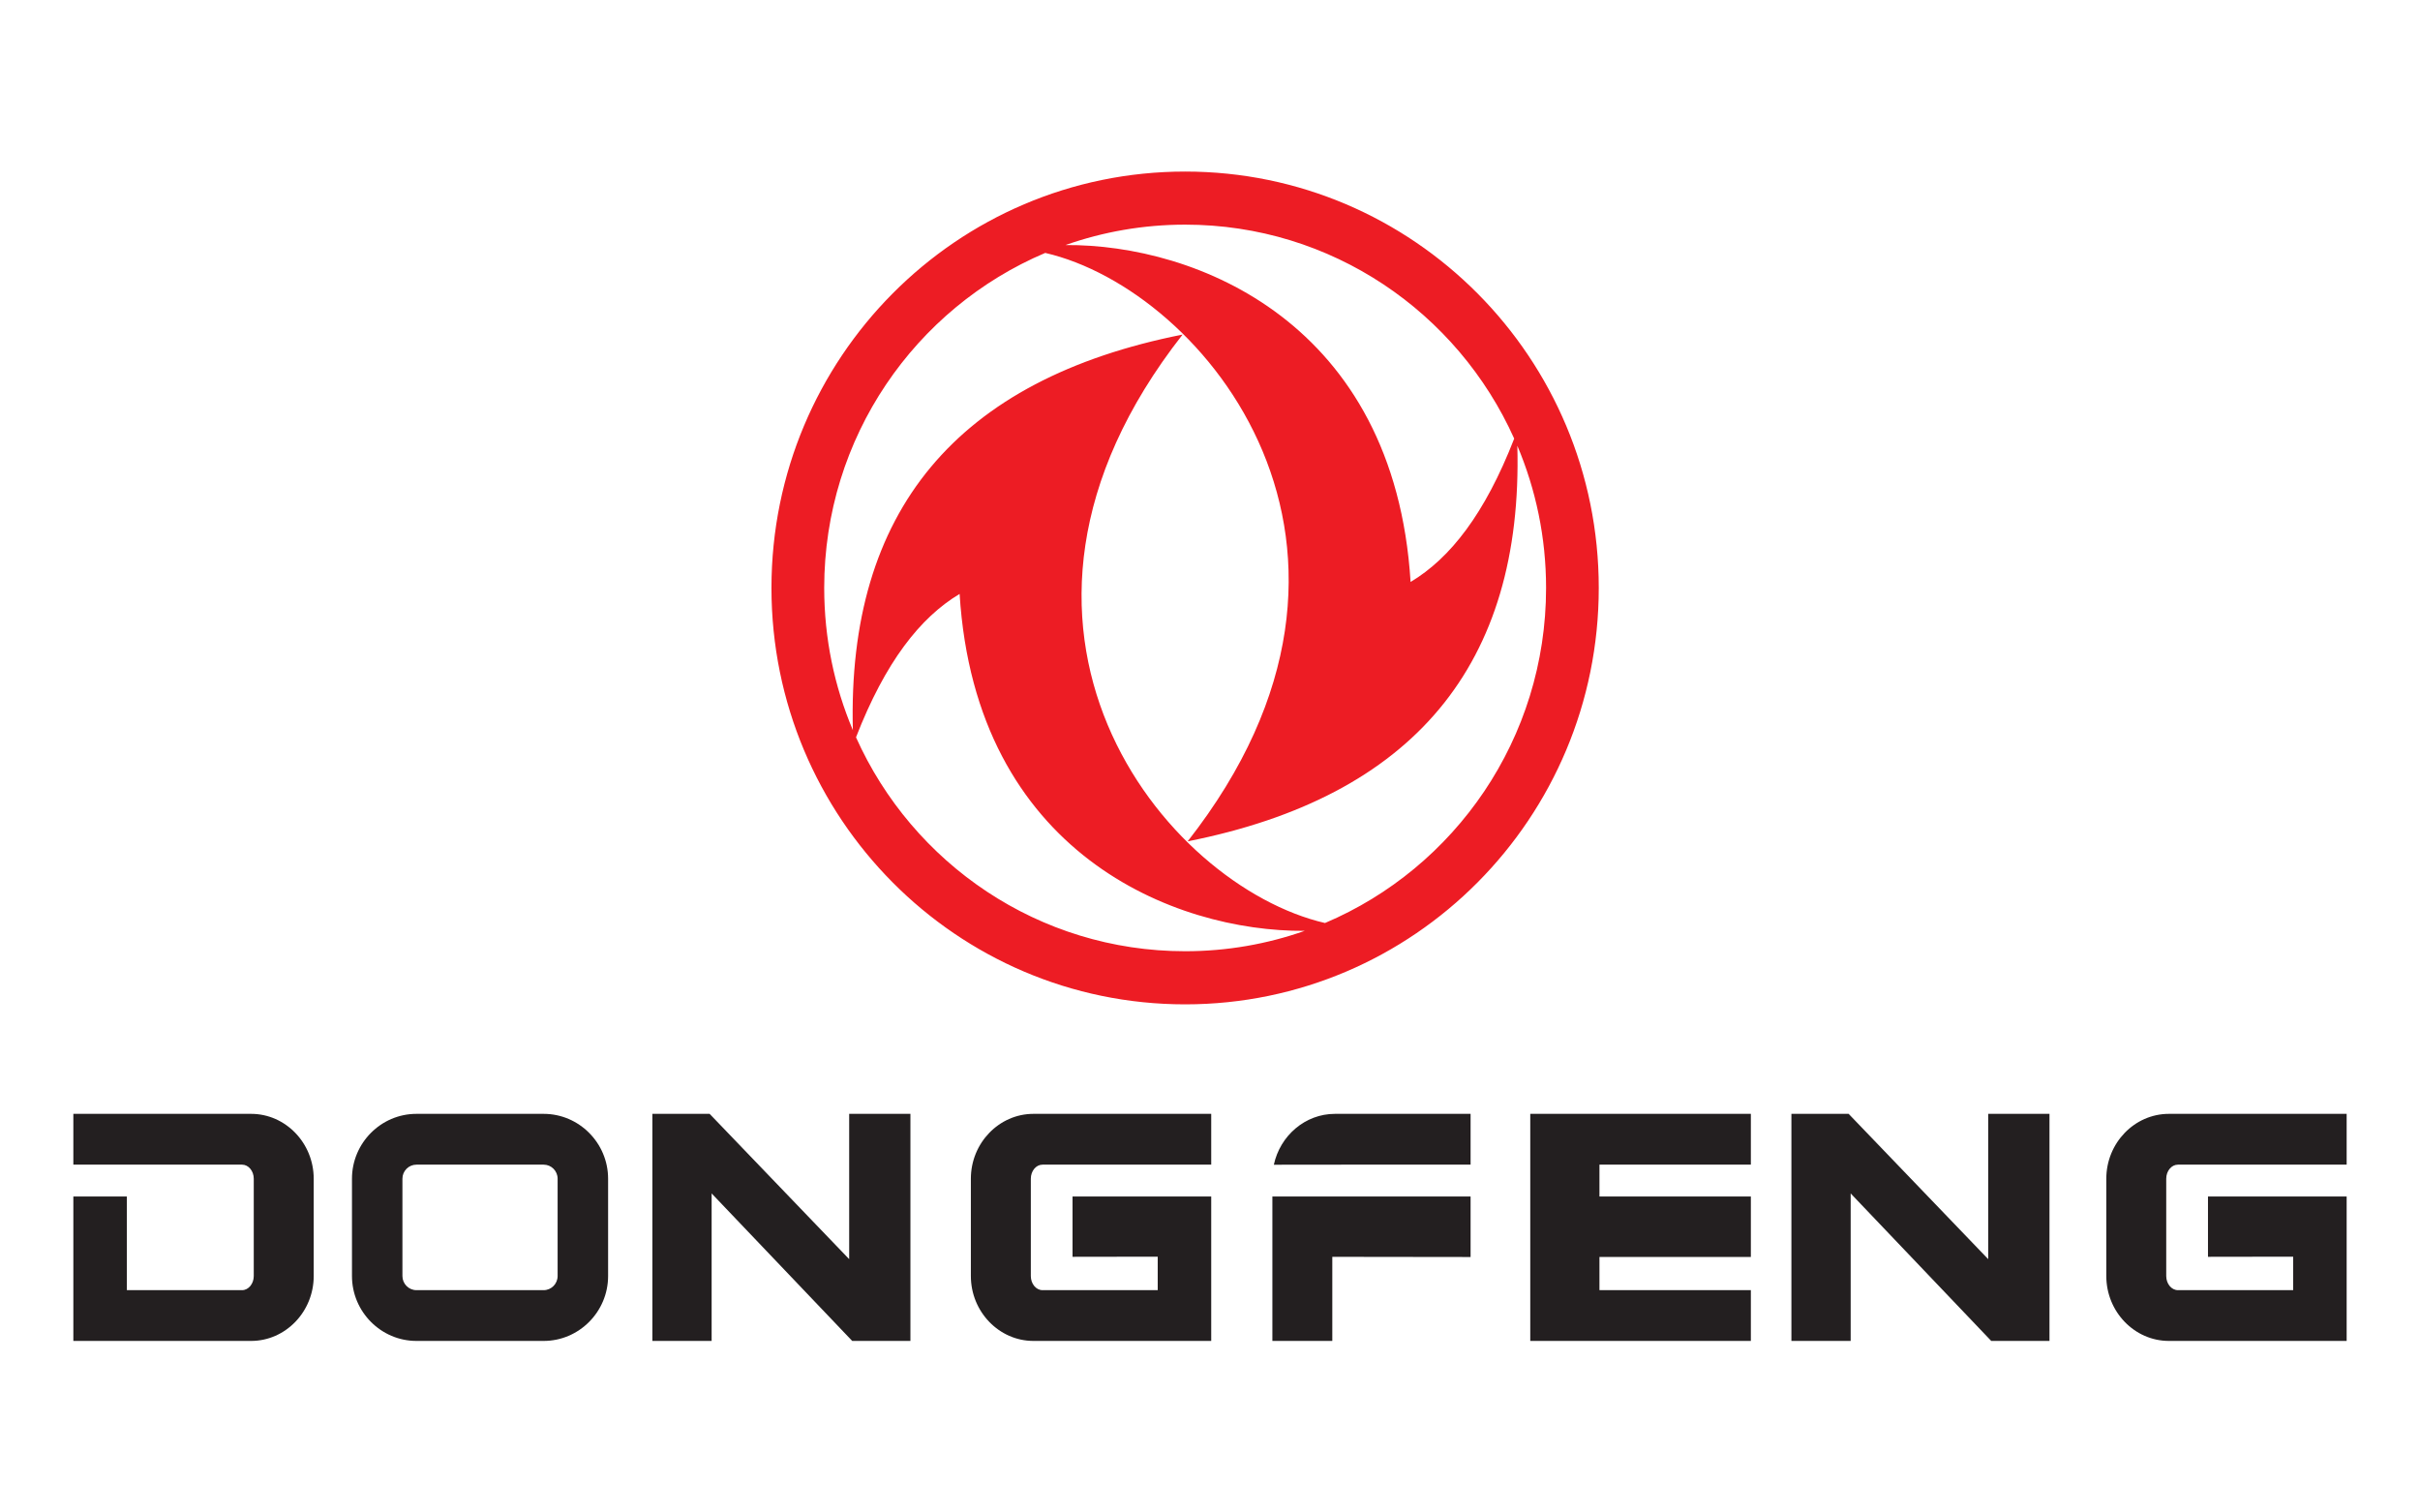
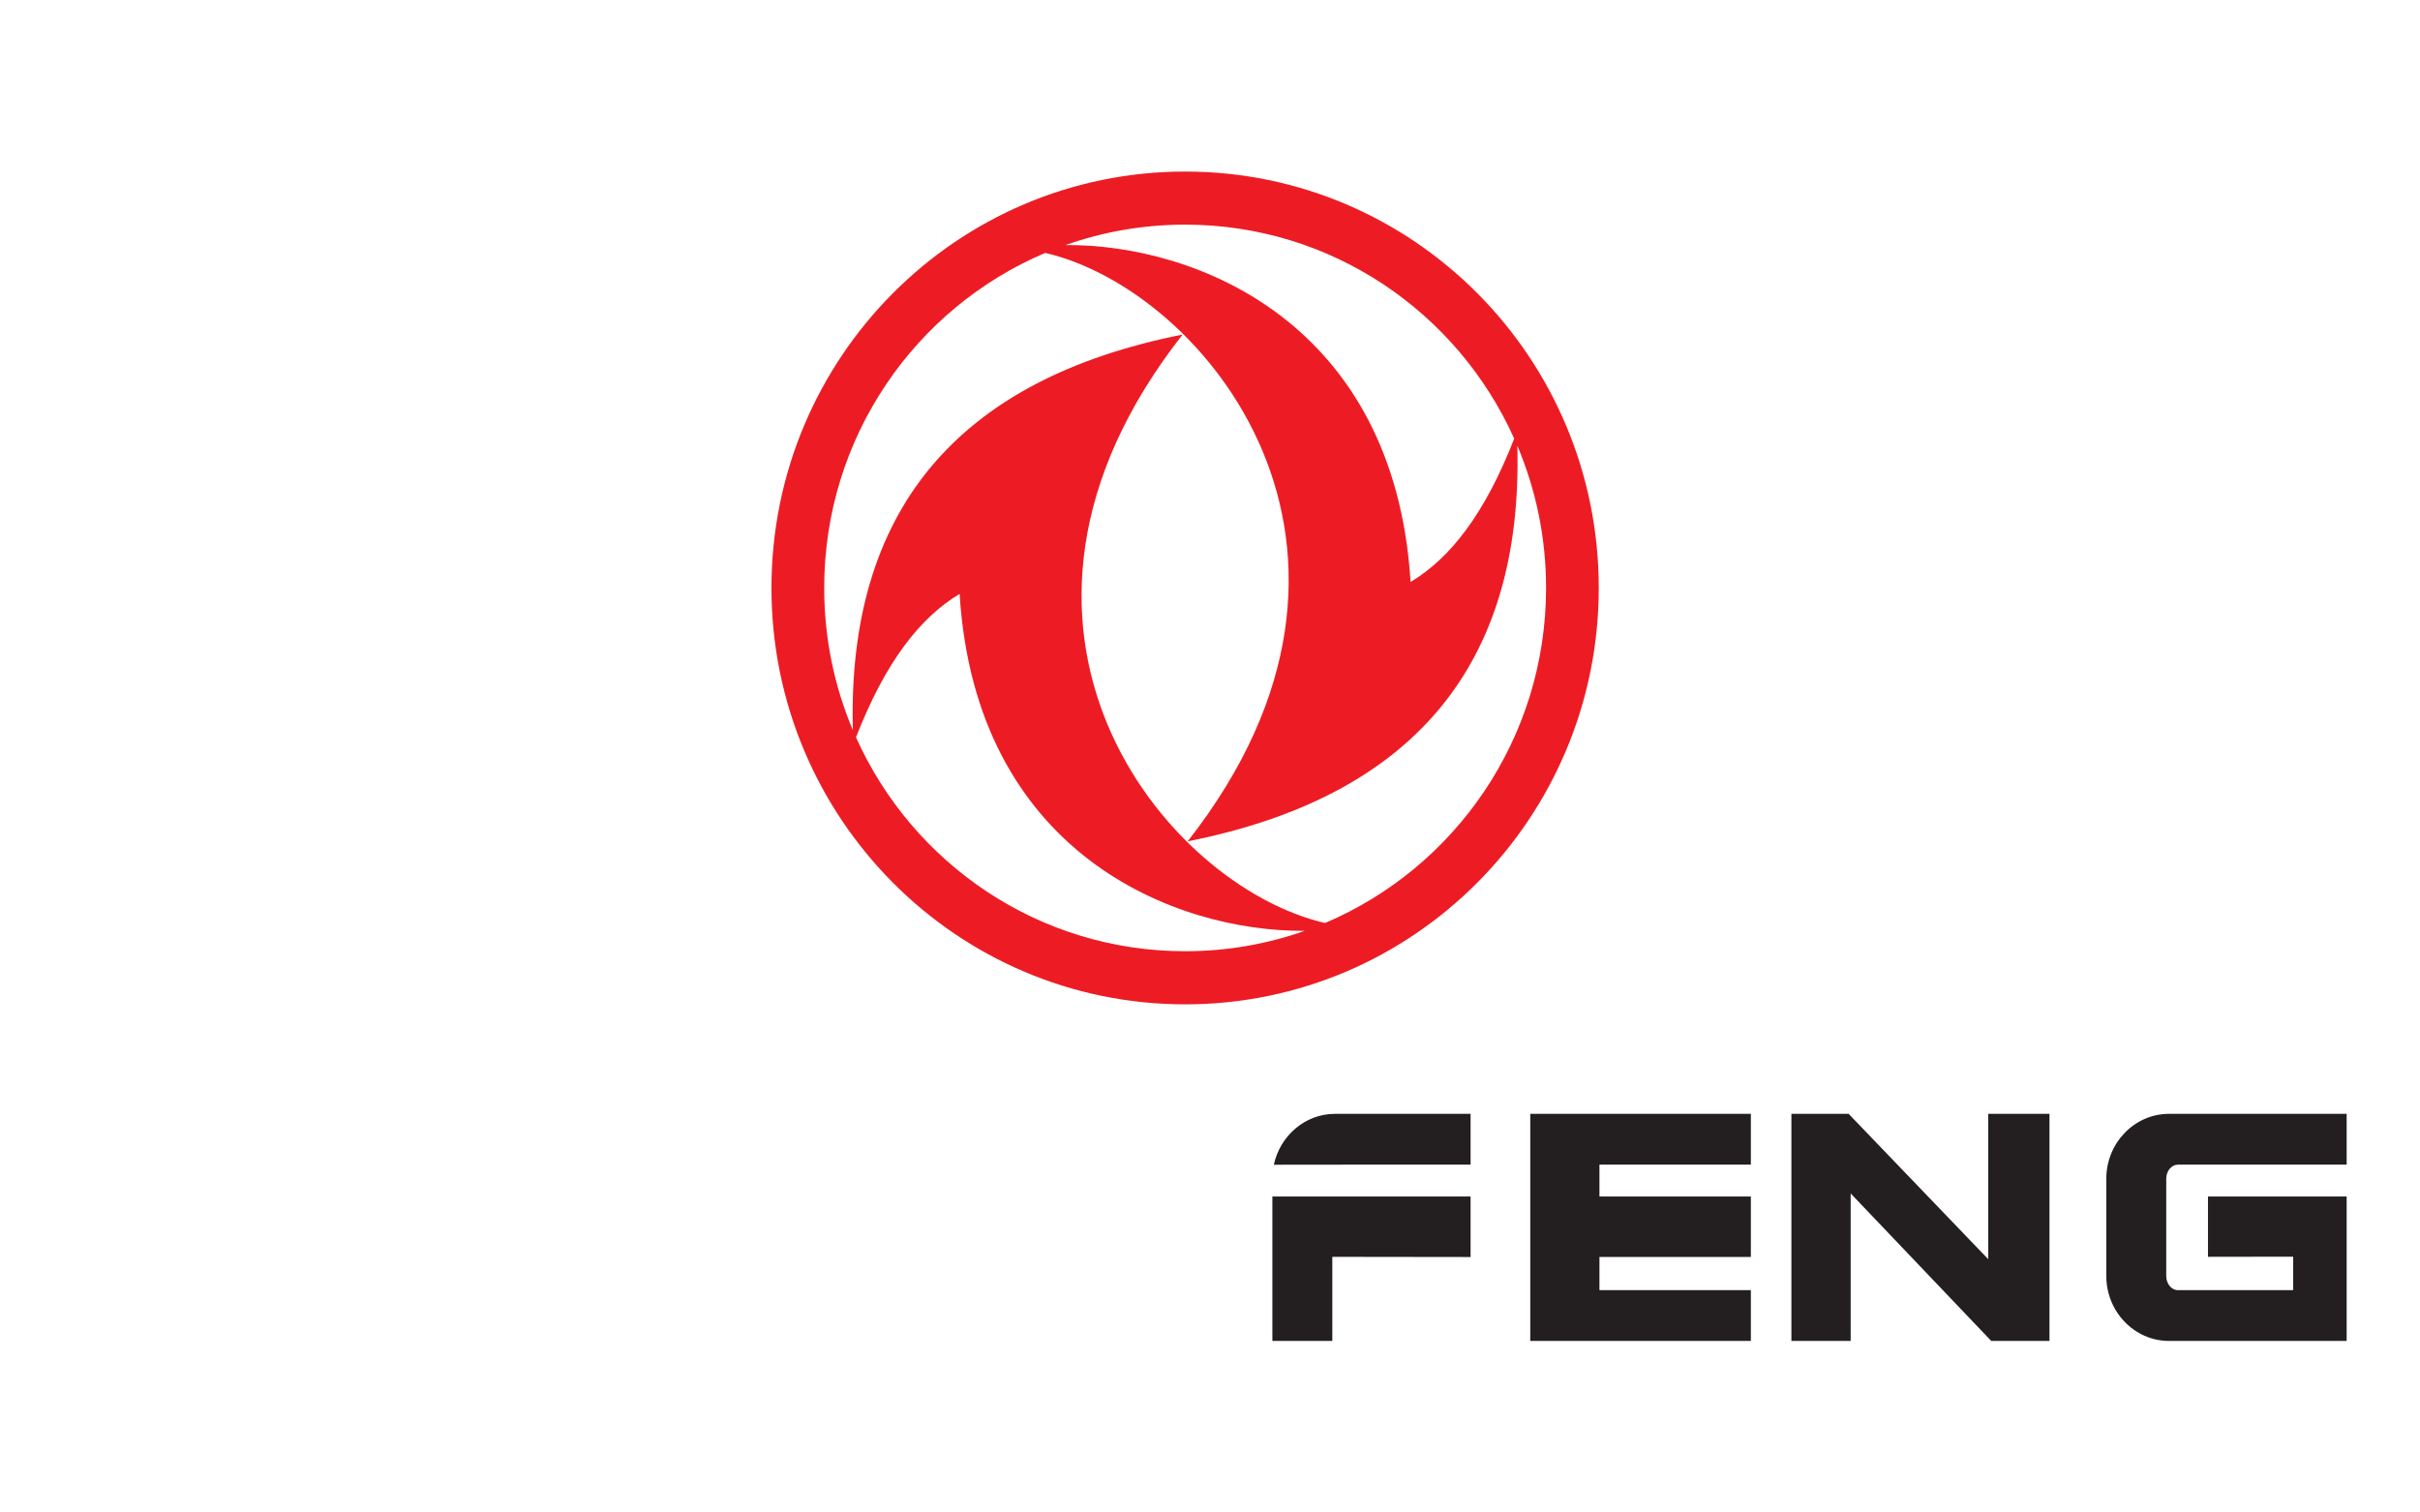
<svg xmlns="http://www.w3.org/2000/svg" width="1280" height="800" viewBox="0 0 1280 800">
-   <path fill-rule="nonzero" fill="rgb(13.725%, 12.157%, 12.549%)" fill-opacity="1" d="M 287.543 589.152 L 220.258 589.152 C 201.5 589.152 186.168 604.59 186.168 623.461 L 186.168 674.934 C 186.168 693.809 201.5 709.258 220.258 709.258 L 287.543 709.258 C 306.297 709.258 321.641 693.809 321.641 674.934 L 321.641 623.461 C 321.641 604.59 306.297 589.152 287.543 589.152 M 294.941 674.934 C 294.941 679.035 291.621 682.406 287.543 682.406 L 220.258 682.406 C 216.18 682.406 212.852 679.035 212.852 674.934 L 212.852 623.461 C 212.852 619.359 216.18 616.02 220.258 616.02 L 287.543 616.02 C 291.621 616.02 294.941 619.359 294.941 623.461 Z M 132.82 589.152 L 38.797 589.152 L 38.797 616.02 L 128.039 616.02 C 131.43 616.02 134.219 619.359 134.219 623.461 L 134.219 674.934 C 134.219 679.035 131.43 682.406 128.039 682.406 L 67.105 682.406 L 67.105 632.867 L 38.797 632.867 L 38.797 709.258 L 132.82 709.258 C 151.027 709.258 165.93 693.809 165.93 674.934 L 165.93 623.461 C 165.93 604.59 151.035 589.152 132.82 589.152 M 449.152 666.008 L 375.34 589.152 L 345.059 589.152 L 345.059 709.258 L 376.402 709.258 L 376.402 631.246 L 450.758 709.258 L 481.543 709.258 L 481.543 589.152 L 449.152 589.152 Z M 551.406 616.02 L 640.645 616.02 L 640.645 589.152 L 546.613 589.152 C 528.414 589.152 513.516 604.59 513.516 623.461 L 513.516 674.934 C 513.516 693.809 528.418 709.258 546.613 709.258 L 640.645 709.258 L 640.645 632.867 L 567.293 632.867 L 567.293 664.766 L 612.348 664.695 L 612.348 682.406 L 551.406 682.406 C 548 682.406 545.227 679.035 545.227 674.934 L 545.227 623.461 C 545.227 619.359 548 616.02 551.406 616.02 " />
  <path fill-rule="nonzero" fill="rgb(13.725%, 12.157%, 12.549%)" fill-opacity="1" d="M 673.77 616.059 L 710.574 616.02 L 777.832 616.02 L 777.832 589.152 L 706.086 589.152 C 690.332 589.152 677.062 600.715 673.77 616.059 M 777.832 632.867 L 672.992 632.867 L 672.992 709.258 L 704.688 709.258 L 704.688 664.777 L 777.832 664.871 Z M 926.074 589.152 L 809.395 589.152 L 809.395 709.258 L 926.074 709.258 L 926.074 682.406 L 845.992 682.406 L 845.992 664.844 L 926.074 664.844 L 926.074 632.867 L 845.992 632.867 L 845.992 616.02 L 926.074 616.02 Z M 1051.613 666.004 L 977.793 589.152 L 947.523 589.152 L 947.523 709.258 L 978.867 709.258 L 978.867 631.246 L 1053.215 709.258 L 1084.023 709.258 L 1084.023 589.152 L 1051.613 589.152 Z M 1151.961 616.02 L 1241.203 616.02 L 1241.203 589.152 L 1147.191 589.152 C 1128.965 589.152 1114.078 604.59 1114.078 623.461 L 1114.078 674.934 C 1114.078 693.809 1128.965 709.258 1147.191 709.258 L 1241.203 709.258 L 1241.203 632.867 L 1167.859 632.867 L 1167.859 664.766 L 1212.91 664.695 L 1212.91 682.406 L 1151.961 682.406 C 1148.559 682.406 1145.777 679.035 1145.777 674.934 L 1145.777 623.461 C 1145.777 619.359 1148.559 616.02 1151.961 616.02 " />
  <path fill-rule="nonzero" fill="rgb(92.941%, 10.98%, 14.117%)" fill-opacity="1" d="M 700.824 488.207 C 616.316 468.703 503.895 331.953 625.504 176.965 C 506.133 200.629 448 270.359 451.105 386.199 C 441.332 363.109 435.945 337.672 435.945 310.973 C 435.945 231.25 484.164 162.871 552.848 133.773 C 637.352 153.262 749.781 290.004 628.184 445.012 C 747.527 421.367 805.66 351.602 802.562 235.773 C 812.34 258.879 817.758 284.293 817.758 310.973 C 817.758 390.711 769.496 459.109 700.824 488.207 M 626.855 503.137 C 549.355 503.137 482.688 456.734 452.762 389.988 C 468.215 350.242 486.637 326.652 507.562 314.148 C 516.113 451.398 621.207 492.836 690.09 492.355 C 670.301 499.328 648.988 503.137 626.855 503.137 M 626.855 118.82 C 704.309 118.82 770.969 165.25 800.898 231.996 C 785.453 271.719 767.039 295.32 746.094 307.812 C 737.555 170.574 632.457 129.137 563.566 129.617 C 583.367 122.633 604.672 118.82 626.855 118.82 M 626.855 90.742 C 506.027 90.742 408.086 189.312 408.043 310.906 L 408.043 311.062 C 408.086 432.648 505.988 531.188 626.773 531.234 L 626.934 531.234 C 747.699 531.188 845.625 432.605 845.625 310.973 C 845.625 189.344 747.66 90.742 626.855 90.742 " />
</svg>